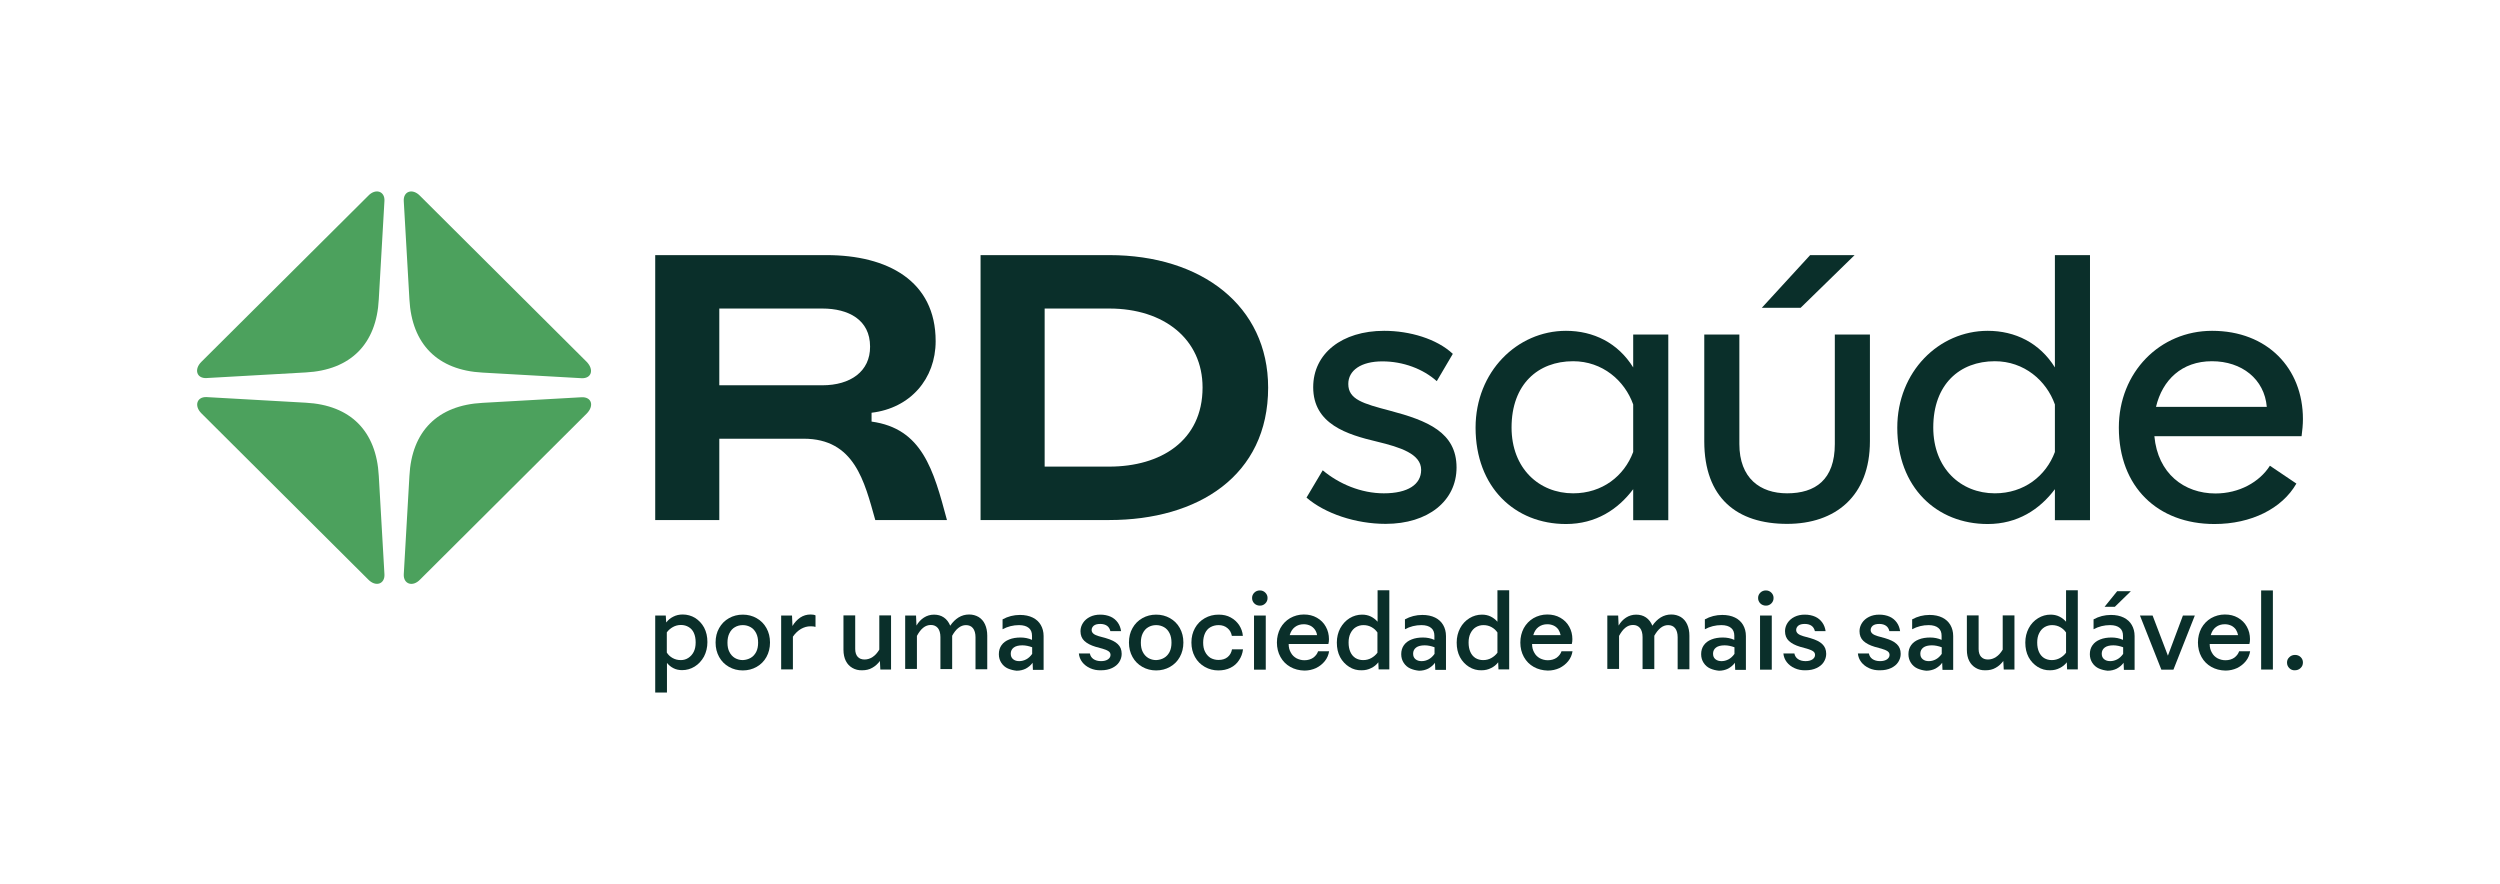
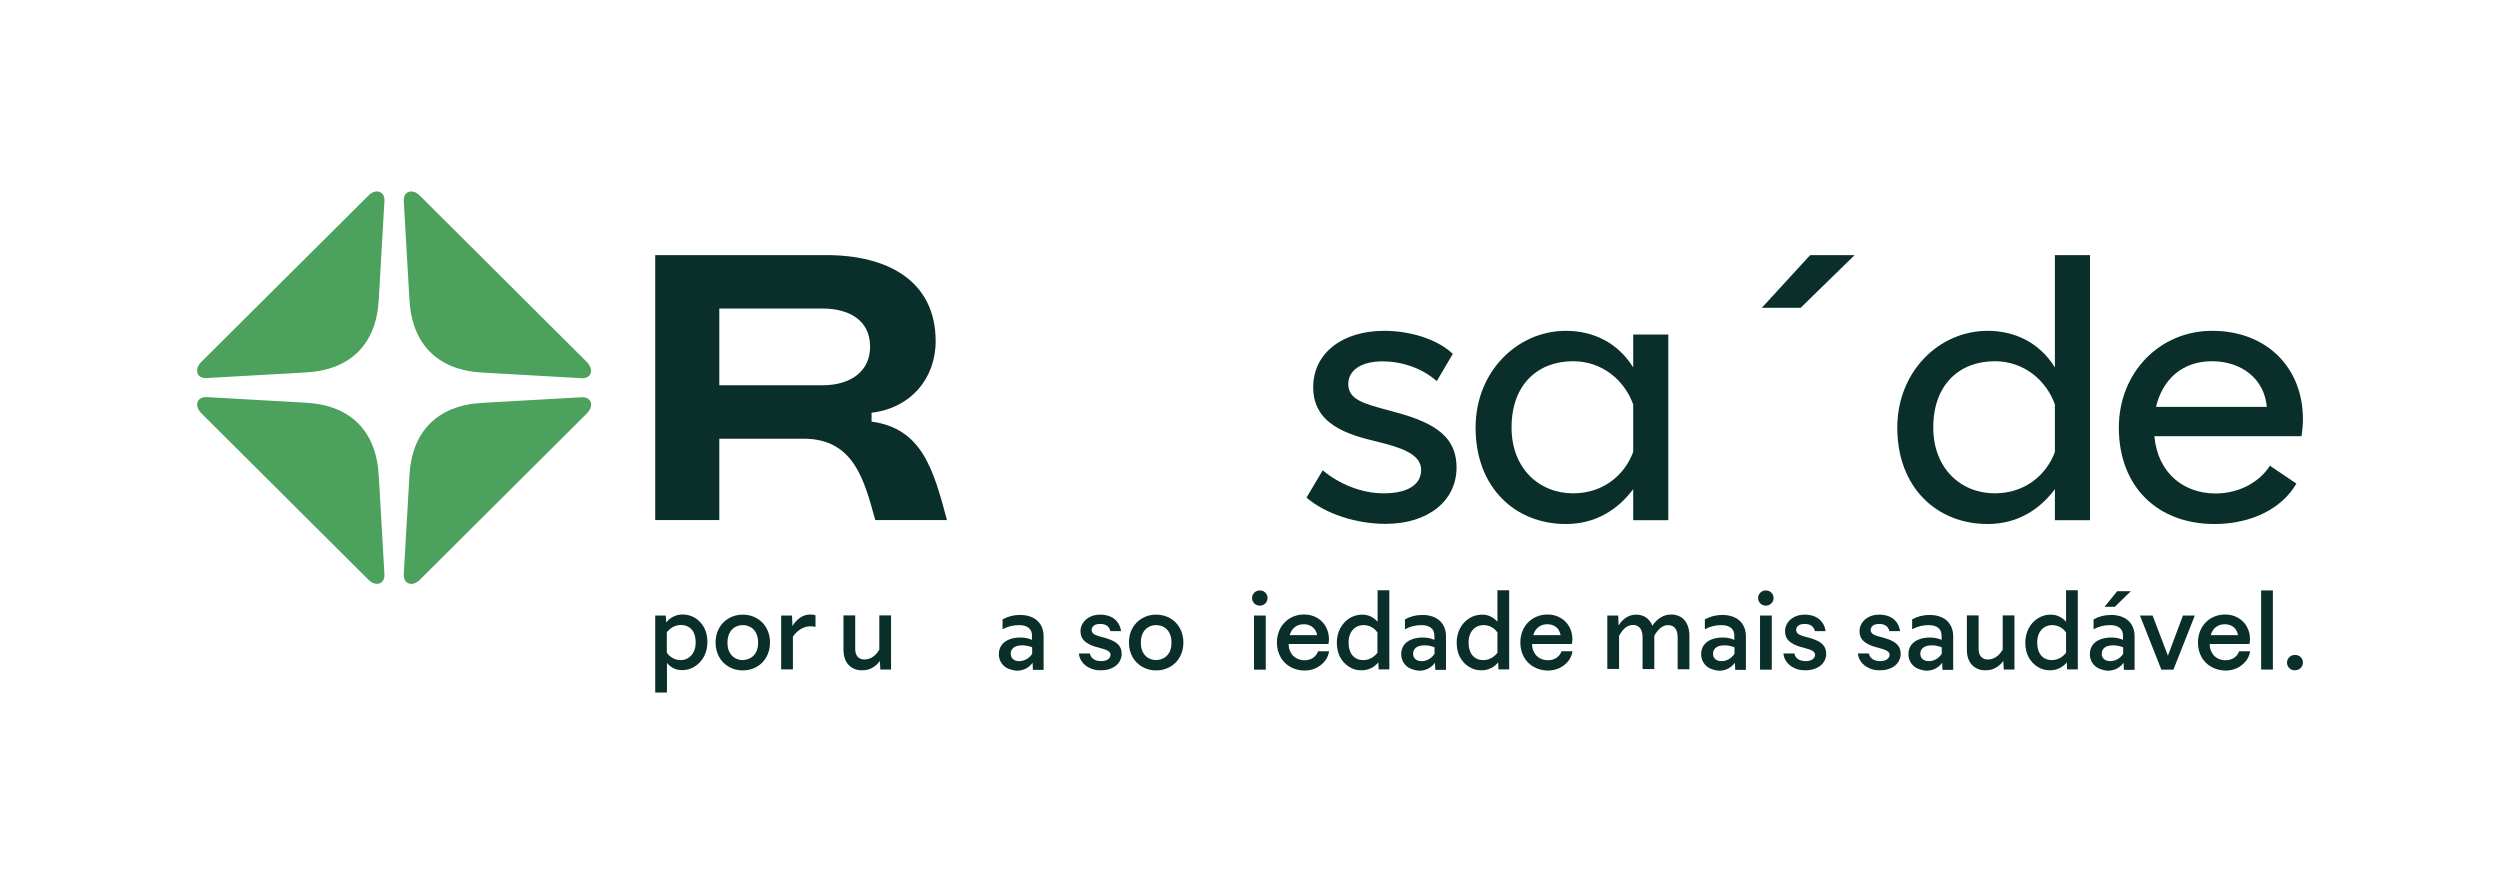
<svg xmlns="http://www.w3.org/2000/svg" width="444" height="157" viewBox="0 0 444 157" fill="none">
  <path d="M103.294 70.55L85.705 71.546C77.704 71.966 73.108 76.605 72.712 84.547L71.709 102.004C71.63 103.734 73.293 104.311 74.614 102.922L104.218 73.433C105.565 72.044 105.063 70.472 103.294 70.55Z" fill="#4CA15D" />
  <path d="M74.614 34.797C73.267 33.382 71.603 33.959 71.709 35.715L72.712 53.172C73.135 61.114 77.704 65.753 85.706 66.173L103.294 67.169C105.037 67.248 105.538 65.675 104.218 64.286L74.614 34.797Z" fill="#4CA15D" />
  <path d="M67.272 84.52C66.85 76.578 62.281 71.938 54.279 71.519L36.691 70.523C34.948 70.444 34.446 72.096 35.767 73.406L65.371 102.895C66.718 104.31 68.381 103.733 68.276 101.977L67.272 84.52Z" fill="#4CA15D" />
  <path d="M65.371 34.797L35.767 64.259C34.42 65.596 34.922 67.247 36.691 67.142L54.279 66.146C62.281 65.727 66.876 61.087 67.272 53.145L68.276 35.688C68.381 33.958 66.691 33.381 65.371 34.797Z" fill="#4CA15D" />
  <path d="M329.378 45.308H321.482L312.899 54.665H319.792L329.378 45.308Z" fill="#0A2F2A" />
  <path d="M364.95 65.255C362.256 60.904 357.899 58.754 353.013 58.754C344.351 58.754 336.957 66.015 336.957 75.949C336.957 86.539 343.929 93.066 353.013 93.066C358.322 93.066 362.256 90.471 364.95 86.879V92.384H371.183V45.308H364.95V65.255ZM364.95 80.274C363.366 84.52 359.484 87.613 354.281 87.613C348.234 87.613 343.348 83.184 343.348 75.923C343.348 68.243 348.049 64.154 354.281 64.154C359.484 64.154 363.445 67.588 364.95 71.834V80.274Z" fill="#0A2F2A" />
  <path d="M409 74.429C409 65.412 402.688 58.754 392.864 58.754C383.621 58.754 376.306 66.094 376.306 75.949C376.306 86.46 383.199 93.066 393.287 93.066C399.836 93.066 405.303 90.313 407.838 85.884L403.137 82.712C401.288 85.621 397.67 87.64 393.472 87.64C387.899 87.64 383.225 84.101 382.618 77.47H408.762C408.894 76.447 409 75.425 409 74.429ZM382.908 72.254C384.044 67.483 387.477 64.154 392.838 64.154C398.146 64.154 402.16 67.326 402.582 72.254H382.908Z" fill="#0A2F2A" />
-   <path d="M325.865 78.859C325.865 85.203 322.406 87.614 317.388 87.614C312.608 87.614 308.911 84.94 308.911 78.859V59.41H302.678V78.361C302.678 88.453 308.488 93.04 317.388 93.04C325.971 93.04 332.098 88.112 332.098 78.361V59.41H325.865V78.859Z" fill="#0A2F2A" />
  <path d="M246.851 72.935C242.071 71.677 239.456 70.943 239.456 68.191C239.456 65.779 241.727 64.18 245.504 64.18C249.201 64.18 252.74 65.517 255.169 67.693L258.021 62.843C255.169 60.17 250.363 58.754 245.821 58.754C238.347 58.754 233.224 62.765 233.224 68.767C233.224 75.346 239.271 77.181 244.579 78.439C248.699 79.436 252.396 80.615 252.396 83.446C252.396 86.041 250.046 87.614 245.768 87.614C241.727 87.614 237.792 85.936 234.914 83.525L232.035 88.374C235.31 91.205 240.777 93.039 246.085 93.039C253.638 93.039 258.682 88.95 258.682 83.026C258.682 76.762 253.479 74.691 246.851 72.935Z" fill="#0A2F2A" />
  <path d="M290.055 65.255C287.362 60.904 283.004 58.754 278.119 58.754C269.457 58.754 262.062 66.015 262.062 75.949C262.062 86.539 269.034 93.066 278.119 93.066C283.427 93.066 287.362 90.471 290.055 86.88V92.384H296.288V59.41H290.055V65.255ZM290.055 80.274C288.471 84.521 284.589 87.614 279.386 87.614C273.339 87.614 268.453 83.184 268.453 75.923C268.453 68.243 273.154 64.154 279.386 64.154C284.589 64.154 288.55 67.588 290.055 71.834V80.274Z" fill="#0A2F2A" />
  <path d="M154.79 74.874V73.302C161.683 72.489 166.172 67.273 166.172 60.589C166.172 49.868 157.616 45.308 146.788 45.308H116.366V92.358H127.748V77.915H142.722C151.78 77.915 153.523 85.516 155.45 92.358H168.179C165.776 83.367 163.769 76.106 154.79 74.874ZM146.049 68.426H127.748V54.796H146.049C150.697 54.796 154.526 56.788 154.526 61.559C154.553 65.963 151.04 68.426 146.049 68.426Z" fill="#0A2F2A" />
-   <path d="M197.018 45.308H174.148V92.358H197.018C212.731 92.358 225.222 84.52 225.222 68.846C225.222 54.325 213.391 45.308 197.018 45.308ZM197.018 82.869H185.53V54.796H197.018C206.736 54.796 213.576 60.248 213.576 68.82C213.576 78.335 206.076 82.869 197.018 82.869Z" fill="#0A2F2A" />
  <path d="M116.366 109.317H118.241L118.32 110.549C118.663 110.104 119.086 109.763 119.561 109.527C120.063 109.265 120.618 109.134 121.251 109.134C122.044 109.134 122.783 109.343 123.443 109.737C124.103 110.156 124.658 110.733 125.054 111.467C125.45 112.227 125.635 113.066 125.635 114.035C125.635 114.979 125.424 115.844 125.028 116.604C124.605 117.364 124.051 117.967 123.364 118.387C122.677 118.806 121.938 119.016 121.146 119.016C120.591 119.016 120.063 118.911 119.614 118.675C119.139 118.439 118.769 118.124 118.452 117.731V123H116.366V109.317ZM122.255 116.84C122.651 116.578 122.968 116.237 123.206 115.765C123.443 115.294 123.549 114.743 123.549 114.088C123.549 113.433 123.443 112.882 123.232 112.41C123.021 111.938 122.704 111.598 122.308 111.362C121.912 111.126 121.463 110.995 120.934 110.995C120.406 110.995 119.931 111.126 119.508 111.362C119.086 111.598 118.716 111.912 118.426 112.305V115.896C118.69 116.316 119.033 116.63 119.456 116.866C119.878 117.102 120.353 117.233 120.908 117.233C121.41 117.233 121.859 117.102 122.255 116.84Z" fill="#0A2F2A" />
  <path d="M129.464 118.438C128.725 118.019 128.144 117.442 127.721 116.682C127.299 115.922 127.088 115.083 127.088 114.113C127.088 113.143 127.299 112.278 127.721 111.544C128.144 110.784 128.725 110.208 129.464 109.788C130.204 109.369 131.023 109.159 131.92 109.159C132.818 109.159 133.637 109.369 134.376 109.788C135.116 110.208 135.697 110.784 136.119 111.544C136.542 112.305 136.753 113.143 136.753 114.113C136.753 115.057 136.542 115.922 136.119 116.682C135.697 117.442 135.116 118.019 134.376 118.438C133.637 118.858 132.818 119.067 131.92 119.067C131.023 119.067 130.204 118.858 129.464 118.438ZM133.32 116.839C133.743 116.603 134.06 116.236 134.297 115.791C134.535 115.319 134.641 114.769 134.641 114.139C134.641 113.484 134.535 112.934 134.297 112.462C134.06 111.99 133.743 111.623 133.32 111.387C132.898 111.151 132.449 111.02 131.92 111.02C131.392 111.02 130.917 111.151 130.521 111.387C130.098 111.623 129.781 111.99 129.544 112.462C129.306 112.934 129.2 113.484 129.2 114.139C129.2 114.795 129.306 115.345 129.544 115.791C129.781 116.263 130.098 116.603 130.521 116.865C130.943 117.101 131.392 117.232 131.92 117.232C132.449 117.206 132.898 117.075 133.32 116.839Z" fill="#0A2F2A" />
  <path d="M138.787 109.317H140.662L140.741 111.178C141.111 110.549 141.56 110.077 142.114 109.684C142.669 109.317 143.276 109.134 143.963 109.134C144.333 109.134 144.623 109.186 144.835 109.291V111.336C144.597 111.257 144.306 111.231 143.937 111.231C143.356 111.231 142.801 111.388 142.246 111.703C141.718 112.017 141.243 112.463 140.82 113.066V118.885H138.734V109.317H138.787Z" fill="#0A2F2A" />
  <path d="M151.384 118.622C150.882 118.334 150.486 117.915 150.222 117.39C149.958 116.866 149.799 116.185 149.799 115.398V109.291H151.885V115.267C151.885 115.87 152.044 116.342 152.334 116.657C152.625 116.971 153.021 117.128 153.549 117.128C154.051 117.128 154.553 116.971 154.975 116.683C155.424 116.394 155.82 115.949 156.164 115.372V109.291H158.25V118.911H156.348L156.269 117.39C155.899 117.888 155.451 118.308 154.922 118.596C154.394 118.911 153.787 119.042 153.127 119.042C152.466 119.068 151.885 118.911 151.384 118.622Z" fill="#0A2F2A" />
-   <path d="M160.812 109.317H162.687L162.766 111.1C163.109 110.497 163.558 110.025 164.086 109.684C164.614 109.343 165.222 109.16 165.882 109.16C166.542 109.16 167.123 109.317 167.625 109.658C168.127 109.999 168.497 110.497 168.761 111.126C169.183 110.497 169.659 110.025 170.239 109.658C170.794 109.317 171.428 109.134 172.114 109.134C172.748 109.134 173.303 109.291 173.805 109.579C174.306 109.894 174.676 110.313 174.94 110.89C175.204 111.467 175.336 112.148 175.336 112.908V118.858H173.25V113.17C173.25 112.489 173.092 111.938 172.801 111.571C172.511 111.205 172.088 111.021 171.56 111.021C171.085 111.021 170.636 111.178 170.213 111.519C169.791 111.834 169.447 112.305 169.104 112.908V118.832H167.018V113.144C167.018 112.463 166.859 111.912 166.569 111.545C166.252 111.178 165.856 110.995 165.327 110.995C164.826 110.995 164.377 111.152 163.954 111.493C163.532 111.834 163.188 112.305 162.845 112.934V118.806H160.759V109.317H160.812Z" fill="#0A2F2A" />
  <path d="M179.007 118.727C178.532 118.518 178.135 118.177 177.845 117.731C177.554 117.286 177.396 116.788 177.396 116.185C177.396 115.556 177.554 115.031 177.871 114.586C178.188 114.14 178.637 113.799 179.245 113.564C179.826 113.328 180.512 113.223 181.252 113.223C181.965 113.223 182.651 113.354 183.285 113.642V112.908C183.285 112.305 183.1 111.834 182.704 111.519C182.334 111.205 181.753 111.021 180.988 111.021C179.958 111.021 178.981 111.257 178.056 111.755V109.999C179.007 109.475 180.037 109.212 181.146 109.212C182.018 109.212 182.783 109.37 183.417 109.684C184.051 109.999 184.526 110.444 184.843 110.995C185.16 111.545 185.345 112.201 185.345 112.961V118.963H183.444L183.391 117.705C183.074 118.151 182.651 118.491 182.176 118.753C181.701 118.989 181.146 119.12 180.565 119.12C180.01 119.068 179.509 118.937 179.007 118.727ZM182.255 117.102C182.651 116.892 182.995 116.578 183.312 116.132V114.953C182.731 114.743 182.15 114.612 181.569 114.612C180.908 114.612 180.38 114.743 180.037 115.005C179.694 115.267 179.509 115.634 179.509 116.08C179.509 116.525 179.641 116.84 179.931 117.076C180.222 117.312 180.565 117.417 181.014 117.417C181.437 117.417 181.859 117.312 182.255 117.102Z" fill="#0A2F2A" />
  <path d="M193.611 118.674C193.03 118.412 192.555 118.045 192.211 117.599C191.868 117.154 191.657 116.63 191.604 116.053H193.558C193.637 116.472 193.849 116.813 194.192 117.049C194.535 117.285 194.984 117.416 195.539 117.416C196.067 117.416 196.463 117.311 196.78 117.101C197.071 116.892 197.229 116.63 197.229 116.315C197.229 116.053 197.123 115.843 196.912 115.686C196.701 115.529 196.358 115.371 195.829 115.214L194.588 114.873C193.717 114.611 193.056 114.27 192.581 113.825C192.132 113.405 191.894 112.829 191.894 112.095C191.894 111.571 192.053 111.073 192.343 110.627C192.634 110.181 193.056 109.814 193.585 109.552C194.113 109.29 194.72 109.159 195.407 109.159C196.093 109.159 196.727 109.29 197.255 109.526C197.784 109.762 198.206 110.129 198.523 110.575C198.84 111.02 199.025 111.544 199.104 112.095H197.203C197.097 111.675 196.912 111.361 196.622 111.151C196.331 110.942 195.935 110.811 195.407 110.811C194.879 110.811 194.509 110.915 194.245 111.125C194.007 111.335 193.875 111.597 193.875 111.885C193.875 112.147 193.981 112.357 194.192 112.54C194.403 112.724 194.72 112.855 195.143 112.986L196.384 113.327C197.361 113.615 198.074 113.956 198.523 114.402C198.972 114.821 199.21 115.398 199.21 116.132C199.21 116.656 199.051 117.154 198.761 117.599C198.47 118.045 198.048 118.386 197.493 118.648C196.939 118.91 196.305 119.041 195.565 119.041C194.826 119.067 194.192 118.936 193.611 118.674Z" fill="#0A2F2A" />
  <path d="M202.88 118.438C202.141 118.019 201.56 117.442 201.137 116.682C200.715 115.922 200.503 115.083 200.503 114.113C200.503 113.143 200.715 112.278 201.137 111.544C201.56 110.784 202.141 110.208 202.88 109.788C203.62 109.369 204.438 109.159 205.336 109.159C206.234 109.159 207.053 109.369 207.792 109.788C208.532 110.208 209.113 110.784 209.535 111.544C209.958 112.305 210.169 113.143 210.169 114.113C210.169 115.057 209.958 115.922 209.535 116.682C209.113 117.442 208.532 118.019 207.792 118.438C207.053 118.858 206.234 119.067 205.336 119.067C204.438 119.067 203.62 118.858 202.88 118.438ZM206.736 116.839C207.158 116.603 207.475 116.236 207.713 115.791C207.951 115.319 208.056 114.769 208.056 114.139C208.056 113.484 207.951 112.934 207.713 112.462C207.475 111.99 207.158 111.623 206.736 111.387C206.313 111.151 205.864 111.02 205.336 111.02C204.808 111.02 204.333 111.151 203.937 111.387C203.514 111.623 203.197 111.99 202.959 112.462C202.722 112.934 202.616 113.484 202.616 114.139C202.616 114.795 202.722 115.345 202.959 115.791C203.197 116.263 203.514 116.603 203.937 116.865C204.359 117.101 204.808 117.232 205.336 117.232C205.864 117.206 206.34 117.075 206.736 116.839Z" fill="#0A2F2A" />
-   <path d="M213.972 118.438C213.233 118.019 212.652 117.442 212.229 116.682C211.806 115.922 211.595 115.057 211.595 114.113C211.595 113.143 211.806 112.305 212.229 111.544C212.652 110.784 213.233 110.208 213.972 109.788C214.711 109.369 215.53 109.159 216.428 109.159C217.247 109.159 217.96 109.316 218.567 109.657C219.201 109.998 219.676 110.444 220.072 111.02C220.442 111.597 220.68 112.226 220.733 112.934H218.778C218.673 112.383 218.435 111.911 218.013 111.571C217.59 111.204 217.062 111.02 216.428 111.02C215.873 111.02 215.398 111.151 214.976 111.387C214.553 111.623 214.236 111.99 214.025 112.436C213.814 112.881 213.682 113.458 213.682 114.113C213.682 114.768 213.787 115.319 214.025 115.765C214.262 116.236 214.579 116.577 214.976 116.839C215.398 117.075 215.873 117.206 216.402 117.206C217.062 117.206 217.59 117.049 218.013 116.708C218.435 116.367 218.699 115.896 218.805 115.319H220.759C220.68 116.027 220.442 116.682 220.046 117.259C219.676 117.835 219.175 118.281 218.541 118.595C217.907 118.91 217.194 119.067 216.375 119.067C215.53 119.067 214.711 118.858 213.972 118.438Z" fill="#0A2F2A" />
  <path d="M222.766 107.168C222.502 106.906 222.37 106.591 222.37 106.198C222.37 105.831 222.502 105.517 222.766 105.255C223.03 104.992 223.374 104.861 223.743 104.861C224.139 104.861 224.456 104.992 224.72 105.255C224.985 105.517 225.117 105.831 225.117 106.198C225.117 106.591 224.985 106.906 224.72 107.168C224.456 107.43 224.139 107.561 223.77 107.561C223.374 107.561 223.03 107.43 222.766 107.168ZM222.713 109.317H224.8V118.937H222.713V109.317Z" fill="#0A2F2A" />
  <path d="M229.157 118.439C228.418 118.02 227.837 117.443 227.414 116.683C226.992 115.923 226.78 115.058 226.78 114.114C226.78 113.17 226.992 112.332 227.388 111.571C227.81 110.811 228.365 110.235 229.104 109.789C229.844 109.37 230.662 109.134 231.56 109.134C232.432 109.134 233.198 109.317 233.884 109.71C234.571 110.104 235.099 110.628 235.469 111.309C235.838 111.965 236.023 112.725 236.023 113.511C236.023 113.826 235.997 114.114 235.918 114.376H228.867C228.867 114.979 228.999 115.477 229.263 115.923C229.5 116.368 229.844 116.683 230.266 116.919C230.689 117.128 231.138 117.259 231.666 117.259C232.273 117.259 232.801 117.102 233.224 116.814C233.647 116.499 233.937 116.132 234.095 115.661H236.05C235.944 116.316 235.706 116.892 235.284 117.417C234.861 117.941 234.36 118.334 233.726 118.649C233.092 118.937 232.405 119.094 231.666 119.094C230.715 119.068 229.896 118.858 229.157 118.439ZM233.514 111.807C233.303 111.519 233.039 111.283 232.722 111.126C232.379 110.969 232.009 110.864 231.56 110.864C230.953 110.864 230.425 111.021 229.976 111.362C229.527 111.703 229.236 112.174 229.051 112.803H233.911C233.858 112.436 233.726 112.096 233.514 111.807Z" fill="#0A2F2A" />
  <path d="M239.615 118.438C238.955 118.019 238.4 117.442 238.004 116.708C237.608 115.948 237.423 115.109 237.423 114.113C237.423 113.17 237.634 112.331 238.03 111.571C238.453 110.811 239.007 110.208 239.694 109.788C240.381 109.369 241.12 109.159 241.912 109.159C242.467 109.159 242.995 109.264 243.47 109.5C243.946 109.736 244.342 110.051 244.659 110.418V104.834H246.745V118.884H244.844L244.791 117.626C244.448 118.071 244.025 118.412 243.523 118.648C243.021 118.91 242.467 119.041 241.833 119.041C241.014 119.067 240.275 118.858 239.615 118.438ZM243.55 116.866C243.972 116.63 244.342 116.315 244.632 115.922V112.331C244.368 111.938 244.025 111.623 243.602 111.387C243.18 111.152 242.705 111.02 242.15 111.02C241.648 111.02 241.199 111.152 240.803 111.387C240.407 111.623 240.09 111.99 239.852 112.462C239.615 112.934 239.509 113.484 239.509 114.113C239.509 114.769 239.615 115.319 239.826 115.791C240.037 116.263 240.328 116.604 240.724 116.866C241.12 117.102 241.569 117.233 242.097 117.233C242.652 117.233 243.127 117.102 243.55 116.866Z" fill="#0A2F2A" />
  <path d="M250.469 118.727C249.994 118.518 249.597 118.177 249.307 117.731C249.016 117.286 248.858 116.788 248.858 116.185C248.858 115.556 249.016 115.031 249.333 114.586C249.65 114.14 250.099 113.799 250.707 113.564C251.288 113.328 251.974 113.223 252.714 113.223C253.427 113.223 254.113 113.354 254.747 113.642V112.908C254.747 112.305 254.562 111.834 254.166 111.519C253.796 111.205 253.215 111.021 252.45 111.021C251.42 111.021 250.442 111.257 249.518 111.755V109.999C250.469 109.475 251.499 109.212 252.608 109.212C253.479 109.212 254.245 109.37 254.879 109.684C255.513 109.999 255.988 110.444 256.305 110.995C256.622 111.545 256.807 112.201 256.807 112.961V118.963H254.905L254.853 117.705C254.536 118.151 254.113 118.491 253.638 118.753C253.163 118.989 252.608 119.12 252.027 119.12C251.472 119.068 250.944 118.937 250.469 118.727ZM253.717 117.102C254.113 116.892 254.457 116.578 254.773 116.132V114.953C254.192 114.743 253.611 114.612 253.03 114.612C252.37 114.612 251.842 114.743 251.499 115.005C251.155 115.267 250.971 115.634 250.971 116.08C250.971 116.525 251.103 116.84 251.393 117.076C251.684 117.312 252.027 117.417 252.476 117.417C252.925 117.417 253.321 117.312 253.717 117.102Z" fill="#0A2F2A" />
  <path d="M260.9 118.438C260.24 118.019 259.685 117.442 259.289 116.708C258.893 115.948 258.708 115.109 258.708 114.113C258.708 113.17 258.92 112.331 259.316 111.571C259.712 110.811 260.293 110.208 260.979 109.788C261.666 109.369 262.405 109.159 263.198 109.159C263.752 109.159 264.28 109.264 264.756 109.5C265.231 109.736 265.627 110.051 265.944 110.418V104.834H268.031V118.884H266.129L266.076 117.626C265.733 118.071 265.31 118.412 264.809 118.648C264.307 118.91 263.752 119.041 263.118 119.041C262.326 119.067 261.587 118.858 260.9 118.438ZM264.861 116.866C265.284 116.63 265.654 116.315 265.944 115.922V112.331C265.68 111.938 265.337 111.623 264.914 111.387C264.492 111.152 264.016 111.02 263.462 111.02C262.96 111.02 262.511 111.152 262.115 111.387C261.719 111.623 261.402 111.99 261.164 112.462C260.927 112.934 260.821 113.484 260.821 114.113C260.821 114.769 260.927 115.319 261.138 115.791C261.349 116.263 261.64 116.604 262.036 116.866C262.432 117.102 262.881 117.233 263.409 117.233C263.964 117.233 264.439 117.102 264.861 116.866Z" fill="#0A2F2A" />
  <path d="M272.388 118.439C271.649 118.02 271.068 117.443 270.645 116.683C270.222 115.923 270.011 115.058 270.011 114.114C270.011 113.17 270.222 112.332 270.619 111.571C271.041 110.811 271.596 110.235 272.335 109.789C273.075 109.37 273.893 109.134 274.791 109.134C275.663 109.134 276.429 109.317 277.115 109.71C277.802 110.104 278.33 110.628 278.7 111.309C279.069 111.965 279.254 112.725 279.254 113.511C279.254 113.826 279.228 114.114 279.149 114.376H272.097C272.097 114.979 272.23 115.477 272.494 115.923C272.731 116.368 273.075 116.683 273.497 116.919C273.92 117.128 274.369 117.259 274.897 117.259C275.504 117.259 276.032 117.102 276.455 116.814C276.877 116.499 277.168 116.132 277.326 115.661H279.281C279.175 116.316 278.937 116.892 278.515 117.417C278.092 117.941 277.59 118.334 276.957 118.649C276.323 118.937 275.636 119.094 274.897 119.094C273.973 119.068 273.127 118.858 272.388 118.439ZM276.772 111.807C276.561 111.519 276.296 111.283 275.98 111.126C275.636 110.969 275.267 110.864 274.818 110.864C274.21 110.864 273.682 111.021 273.233 111.362C272.784 111.703 272.494 112.174 272.309 112.803H277.168C277.089 112.436 276.957 112.096 276.772 111.807Z" fill="#0A2F2A" />
  <path d="M285.513 109.317H287.388L287.467 111.1C287.811 110.497 288.26 110.025 288.788 109.684C289.316 109.343 289.923 109.16 290.583 109.16C291.244 109.16 291.825 109.317 292.326 109.658C292.828 109.999 293.198 110.497 293.462 111.126C293.885 110.497 294.36 110.025 294.941 109.658C295.495 109.317 296.129 109.134 296.816 109.134C297.45 109.134 298.004 109.291 298.506 109.579C299.008 109.894 299.378 110.313 299.642 110.89C299.906 111.467 300.038 112.148 300.038 112.908V118.858H297.951V113.17C297.951 112.489 297.793 111.938 297.503 111.571C297.212 111.205 296.789 111.021 296.261 111.021C295.786 111.021 295.337 111.178 294.914 111.519C294.492 111.86 294.149 112.305 293.805 112.908V118.832H291.719V113.144C291.719 112.463 291.561 111.912 291.27 111.545C290.953 111.178 290.557 110.995 290.029 110.995C289.527 110.995 289.078 111.152 288.656 111.493C288.233 111.834 287.89 112.305 287.546 112.934V118.806H285.46V109.317H285.513Z" fill="#0A2F2A" />
  <path d="M303.735 118.727C303.26 118.518 302.863 118.177 302.573 117.731C302.282 117.286 302.124 116.788 302.124 116.185C302.124 115.556 302.282 115.031 302.599 114.586C302.916 114.14 303.365 113.799 303.973 113.564C304.554 113.328 305.24 113.223 305.98 113.223C306.693 113.223 307.379 113.354 308.013 113.642V112.908C308.013 112.305 307.828 111.834 307.432 111.519C307.062 111.205 306.481 111.021 305.716 111.021C304.686 111.021 303.709 111.257 302.784 111.755V109.999C303.735 109.475 304.765 109.212 305.874 109.212C306.746 109.212 307.511 109.37 308.145 109.684C308.779 109.999 309.254 110.444 309.571 110.995C309.888 111.545 310.073 112.201 310.073 112.961V118.963H308.172L308.119 117.705C307.802 118.151 307.379 118.491 306.904 118.753C306.429 118.989 305.874 119.12 305.293 119.12C304.738 119.068 304.21 118.937 303.735 118.727ZM306.983 117.102C307.379 116.892 307.723 116.578 308.04 116.132V114.953C307.459 114.743 306.878 114.612 306.297 114.612C305.636 114.612 305.108 114.743 304.765 115.005C304.422 115.267 304.237 115.634 304.237 116.08C304.237 116.525 304.369 116.84 304.659 117.076C304.95 117.312 305.293 117.417 305.742 117.417C306.165 117.417 306.587 117.312 306.983 117.102Z" fill="#0A2F2A" />
  <path d="M312.635 107.168C312.371 106.906 312.239 106.591 312.239 106.198C312.239 105.831 312.371 105.517 312.635 105.255C312.899 104.992 313.242 104.861 313.612 104.861C314.008 104.861 314.325 104.992 314.589 105.255C314.853 105.517 314.985 105.831 314.985 106.198C314.985 106.591 314.853 106.906 314.589 107.168C314.325 107.43 314.008 107.561 313.638 107.561C313.242 107.561 312.899 107.43 312.635 107.168ZM312.582 109.317H314.668V118.937H312.582V109.317Z" fill="#0A2F2A" />
  <path d="M318.735 118.674C318.154 118.412 317.679 118.045 317.335 117.599C316.992 117.154 316.781 116.63 316.728 116.053H318.682C318.761 116.472 318.973 116.813 319.316 117.049C319.659 117.285 320.108 117.416 320.663 117.416C321.191 117.416 321.587 117.311 321.904 117.101C322.195 116.892 322.353 116.63 322.353 116.315C322.353 116.053 322.247 115.843 322.036 115.686C321.825 115.529 321.482 115.371 320.953 115.214L319.712 114.873C318.841 114.611 318.181 114.27 317.705 113.825C317.256 113.405 317.019 112.829 317.019 112.095C317.019 111.571 317.177 111.073 317.467 110.627C317.758 110.181 318.181 109.814 318.709 109.552C319.237 109.29 319.844 109.159 320.531 109.159C321.217 109.159 321.851 109.29 322.379 109.526C322.908 109.762 323.33 110.129 323.647 110.575C323.964 111.02 324.149 111.544 324.228 112.095H322.327C322.221 111.675 322.036 111.361 321.746 111.151C321.455 110.942 321.059 110.811 320.531 110.811C320.003 110.811 319.633 110.915 319.369 111.125C319.131 111.335 318.999 111.597 318.999 111.885C318.999 112.147 319.105 112.357 319.316 112.54C319.527 112.724 319.844 112.855 320.267 112.986L321.508 113.327C322.485 113.615 323.198 113.956 323.647 114.402C324.096 114.821 324.334 115.398 324.334 116.132C324.334 116.656 324.175 117.154 323.885 117.599C323.594 118.045 323.172 118.386 322.617 118.648C322.063 118.91 321.429 119.041 320.689 119.041C319.95 119.067 319.316 118.936 318.735 118.674Z" fill="#0A2F2A" />
  <path d="M331.966 118.674C331.385 118.412 330.909 118.045 330.566 117.599C330.223 117.154 330.012 116.63 329.959 116.053H331.913C331.992 116.472 332.203 116.813 332.547 117.049C332.89 117.285 333.339 117.416 333.894 117.416C334.422 117.416 334.818 117.311 335.135 117.101C335.425 116.892 335.584 116.63 335.584 116.315C335.584 116.053 335.478 115.843 335.267 115.686C335.056 115.529 334.712 115.371 334.184 115.214L332.943 114.873C332.071 114.611 331.411 114.27 330.936 113.825C330.487 113.405 330.249 112.829 330.249 112.095C330.249 111.571 330.408 111.073 330.698 110.627C330.989 110.181 331.411 109.814 331.939 109.552C332.468 109.29 333.075 109.159 333.762 109.159C334.448 109.159 335.082 109.29 335.61 109.526C336.138 109.762 336.561 110.129 336.878 110.575C337.195 111.02 337.38 111.544 337.459 112.095H335.557C335.452 111.675 335.267 111.361 334.976 111.151C334.686 110.942 334.29 110.811 333.762 110.811C333.233 110.811 332.864 110.915 332.6 111.125C332.362 111.335 332.23 111.597 332.23 111.885C332.23 112.147 332.335 112.357 332.547 112.54C332.758 112.724 333.075 112.855 333.497 112.986L334.739 113.327C335.716 113.615 336.429 113.956 336.878 114.402C337.327 114.821 337.564 115.398 337.564 116.132C337.564 116.656 337.406 117.154 337.115 117.599C336.825 118.045 336.402 118.386 335.848 118.648C335.293 118.91 334.659 119.041 333.92 119.041C333.181 119.067 332.547 118.936 331.966 118.674Z" fill="#0A2F2A" />
  <path d="M340.549 118.727C340.073 118.518 339.677 118.177 339.387 117.731C339.096 117.286 338.938 116.788 338.938 116.185C338.938 115.556 339.096 115.031 339.413 114.586C339.73 114.14 340.179 113.799 340.786 113.564C341.367 113.328 342.054 113.223 342.793 113.223C343.506 113.223 344.193 113.354 344.827 113.642V112.908C344.827 112.305 344.642 111.834 344.246 111.519C343.876 111.205 343.295 111.021 342.529 111.021C341.499 111.021 340.522 111.257 339.598 111.755V109.999C340.549 109.475 341.579 109.212 342.688 109.212C343.559 109.212 344.325 109.37 344.959 109.684C345.593 109.999 346.068 110.444 346.385 110.995C346.702 111.545 346.887 112.201 346.887 112.961V118.963H344.985L344.932 117.705C344.616 118.151 344.193 118.491 343.718 118.753C343.242 118.989 342.688 119.12 342.107 119.12C341.552 119.068 341.024 118.937 340.549 118.727ZM343.797 117.102C344.193 116.892 344.536 116.578 344.853 116.132V114.953C344.272 114.743 343.691 114.612 343.11 114.612C342.45 114.612 341.922 114.743 341.579 115.005C341.235 115.267 341.05 115.634 341.05 116.08C341.05 116.525 341.182 116.84 341.473 117.076C341.763 117.312 342.107 117.417 342.556 117.417C343.005 117.417 343.401 117.312 343.797 117.102Z" fill="#0A2F2A" />
  <path d="M350.901 118.622C350.399 118.334 350.003 117.915 349.739 117.39C349.448 116.84 349.316 116.185 349.316 115.398V109.291H351.403V115.267C351.403 115.87 351.561 116.342 351.852 116.657C352.142 116.971 352.538 117.128 353.066 117.128C353.568 117.128 354.07 116.971 354.492 116.683C354.941 116.394 355.338 115.949 355.681 115.372V109.291H357.767V118.911H355.866L355.787 117.39C355.417 117.888 354.968 118.308 354.44 118.596C353.912 118.911 353.304 119.042 352.644 119.042C351.957 119.068 351.376 118.911 350.901 118.622Z" fill="#0A2F2A" />
  <path d="M361.887 118.438C361.227 118.019 360.672 117.442 360.276 116.708C359.88 115.948 359.695 115.109 359.695 114.113C359.695 113.17 359.906 112.331 360.302 111.571C360.698 110.811 361.279 110.208 361.966 109.788C362.653 109.369 363.392 109.159 364.184 109.159C364.739 109.159 365.267 109.264 365.742 109.5C366.218 109.736 366.614 110.051 366.931 110.418V104.834H369.017V118.884H367.116L367.063 117.626C366.72 118.071 366.297 118.412 365.795 118.648C365.293 118.91 364.739 119.041 364.105 119.041C363.313 119.067 362.573 118.858 361.887 118.438ZM365.848 116.866C366.271 116.63 366.64 116.315 366.931 115.922V112.331C366.667 111.938 366.323 111.623 365.901 111.387C365.478 111.152 365.003 111.02 364.448 111.02C363.947 111.02 363.498 111.152 363.102 111.387C362.705 111.623 362.388 111.99 362.151 112.462C361.913 112.934 361.808 113.484 361.808 114.113C361.808 114.769 361.913 115.319 362.124 115.791C362.336 116.263 362.626 116.604 363.022 116.866C363.418 117.102 363.867 117.233 364.396 117.233C364.924 117.233 365.425 117.102 365.848 116.866Z" fill="#0A2F2A" />
  <path d="M372.767 118.727C372.292 118.517 371.896 118.176 371.605 117.731C371.315 117.285 371.156 116.787 371.156 116.184C371.156 115.555 371.315 115.031 371.632 114.585C371.948 114.14 372.397 113.799 373.005 113.563C373.586 113.327 374.272 113.222 375.012 113.222C375.725 113.222 376.412 113.353 377.045 113.642V112.908C377.045 112.305 376.861 111.833 376.464 111.518C376.095 111.204 375.514 111.02 374.748 111.02C373.718 111.02 372.741 111.256 371.816 111.754V109.998C372.767 109.474 373.797 109.212 374.906 109.212C375.778 109.212 376.544 109.369 377.177 109.684C377.811 109.998 378.287 110.444 378.603 110.994C378.92 111.545 379.105 112.2 379.105 112.96V118.963H377.204L377.151 117.704C376.834 118.15 376.412 118.491 375.936 118.753C375.461 118.989 374.906 119.12 374.325 119.12C373.771 119.067 373.243 118.936 372.767 118.727ZM376.015 117.102C376.412 116.892 376.755 116.577 377.072 116.132V114.952C376.491 114.742 375.91 114.611 375.329 114.611C374.669 114.611 374.14 114.742 373.797 115.005C373.454 115.267 373.269 115.634 373.269 116.079C373.269 116.525 373.401 116.839 373.691 117.075C373.982 117.311 374.325 117.416 374.774 117.416C375.197 117.416 375.619 117.311 376.015 117.102ZM376.015 104.992H378.445L375.593 107.77H373.771L376.015 104.992Z" fill="#0A2F2A" />
  <path d="M380.056 109.318H382.301L385.021 116.447L387.688 109.318H389.801L385.998 118.938H383.859L380.056 109.318Z" fill="#0A2F2A" />
  <path d="M392.732 118.439C391.993 118.02 391.412 117.443 390.989 116.683C390.567 115.923 390.355 115.058 390.355 114.114C390.355 113.17 390.567 112.332 390.963 111.571C391.385 110.811 391.94 110.235 392.679 109.789C393.419 109.37 394.238 109.134 395.135 109.134C396.007 109.134 396.773 109.317 397.459 109.71C398.146 110.104 398.674 110.628 399.044 111.309C399.414 111.965 399.598 112.725 399.598 113.511C399.598 113.826 399.572 114.114 399.493 114.376H392.442C392.442 114.979 392.574 115.477 392.838 115.923C393.076 116.368 393.419 116.683 393.841 116.919C394.264 117.128 394.713 117.259 395.241 117.259C395.848 117.259 396.377 117.102 396.799 116.814C397.222 116.499 397.512 116.132 397.671 115.661H399.625C399.519 116.316 399.282 116.892 398.859 117.417C398.436 117.941 397.935 118.334 397.301 118.649C396.667 118.937 395.981 119.094 395.241 119.094C394.29 119.068 393.472 118.858 392.732 118.439ZM397.09 111.807C396.878 111.519 396.614 111.283 396.297 111.126C395.954 110.969 395.584 110.864 395.135 110.864C394.528 110.864 394 111.021 393.551 111.362C393.102 111.703 392.811 112.174 392.627 112.803H397.486C397.407 112.436 397.275 112.096 397.09 111.807Z" fill="#0A2F2A" />
  <path d="M401.579 104.861H403.665V118.911H401.579V104.861Z" fill="#0A2F2A" />
  <path d="M406.597 118.674C406.333 118.412 406.174 118.097 406.174 117.678C406.174 117.285 406.306 116.97 406.597 116.708C406.861 116.446 407.204 116.315 407.6 116.315C407.997 116.315 408.34 116.446 408.604 116.708C408.868 116.97 409 117.285 409 117.652C409 118.045 408.868 118.386 408.577 118.648C408.313 118.91 407.97 119.041 407.574 119.041C407.204 119.067 406.861 118.936 406.597 118.674Z" fill="#0A2F2A" />
</svg>